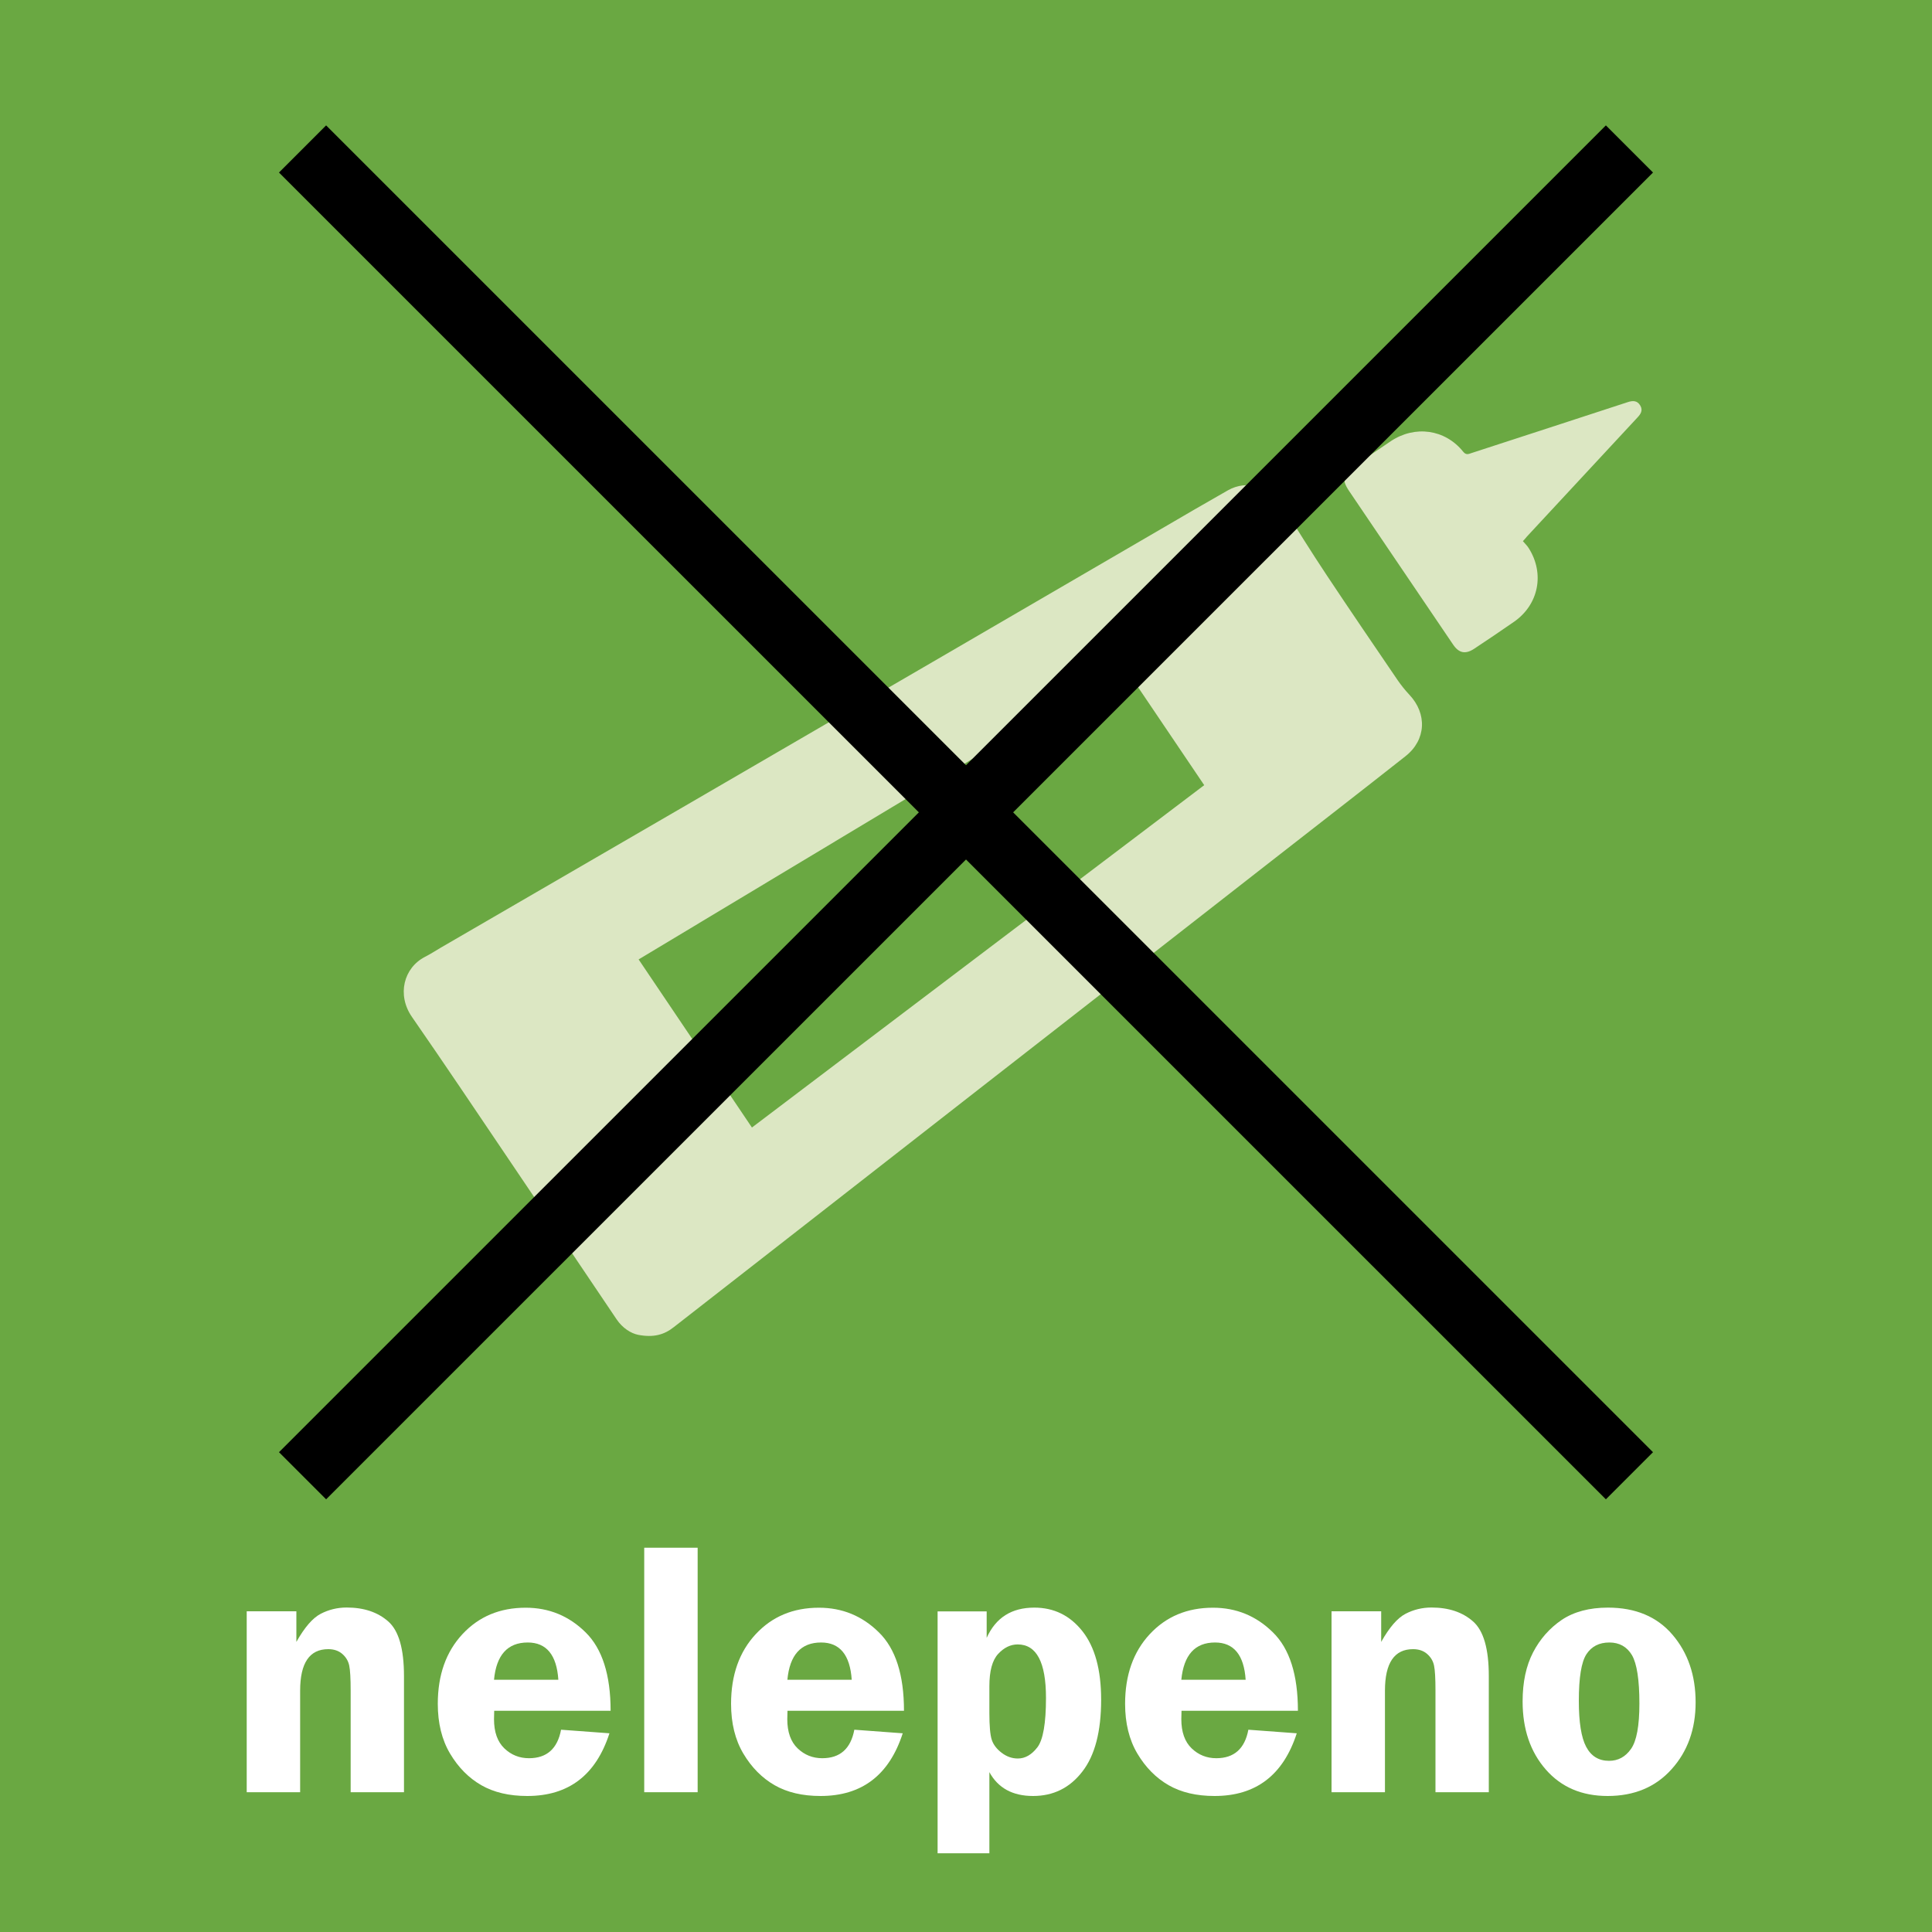
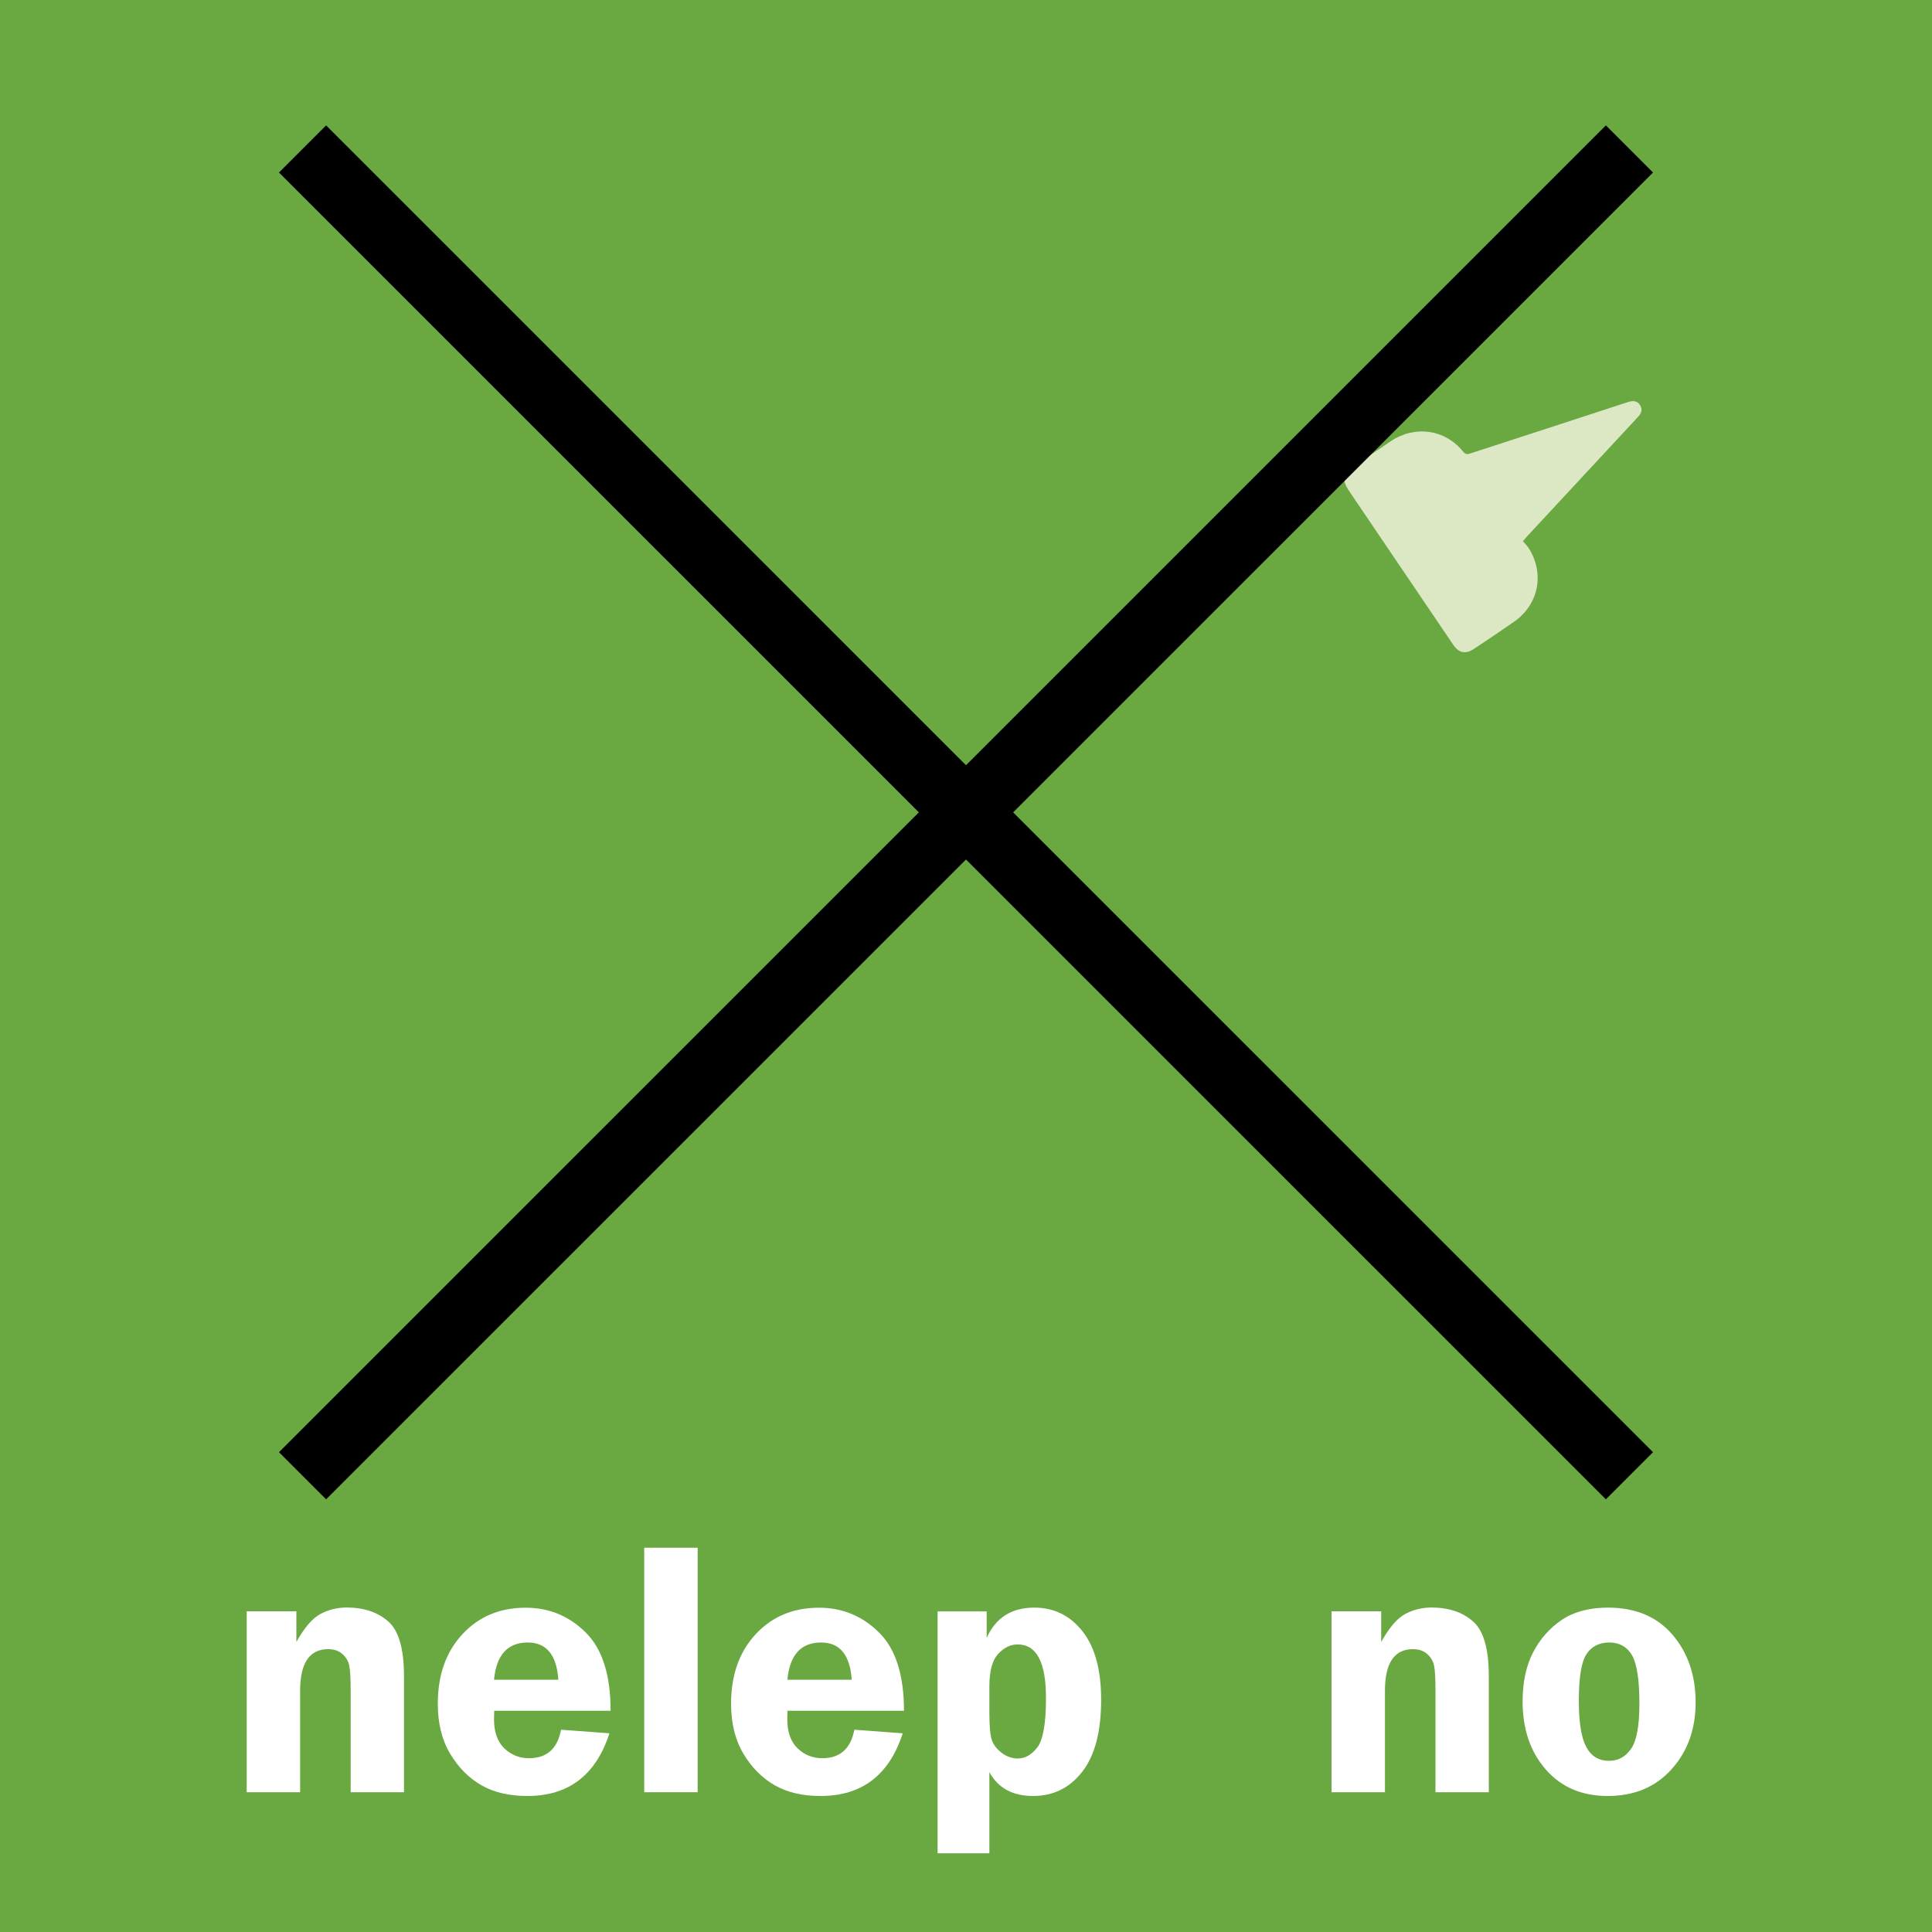
<svg xmlns="http://www.w3.org/2000/svg" version="1.1" id="Vrstva_1" x="0px" y="0px" viewBox="0 0 2000 2000" style="enable-background:new 0 0 2000 2000;" xml:space="preserve">
  <style type="text/css">
	.st0{fill:#6AA842;}
	.st1{fill:#DCE7C3;}
	.st2{fill:#FFFFFF;}
	.st3{fill:none;stroke:#000000;stroke-width:69;stroke-miterlimit:10;}
</style>
  <rect class="st0" width="2000" height="2000" />
  <g>
-     <path class="st1" d="M660.6,1381.8c-7.4-1.5-16.1-6.9-22.2-15.9c-37.2-55.1-74.3-110.4-111.6-165.5   c-33.3-49.3-66.4-98.7-100.3-147.6c-15.9-22.9-8.6-51,13.5-62.3c5.7-2.9,11-6.4,16.5-9.6c83.4-48.4,166.8-96.8,250.2-145.2   c89.7-52.1,179.3-104.2,269-156.4c75.3-43.8,150.6-87.7,225.9-131.5c23.1-13.5,46.2-27,69.5-40.2c19.7-11.2,43.8-4.3,55.8,14.9   c15.4,24.6,30.7,49.2,46.8,73.4c24.1,36.3,48.7,72.3,73.2,108.3c3.6,5.2,7.6,10.2,11.9,14.8c18.8,19.8,17.6,46.9-3.8,63.8   c-46.3,36.5-93,72.7-139.5,109c-50.4,39.4-100.9,78.8-151.3,118.1c-50.5,39.4-101,78.7-151.4,118c-58,45.2-115.9,90.5-173.9,135.7   c-47.1,36.7-94.2,73.4-141.2,110.1C687.7,1381.7,676.6,1384.9,660.6,1381.8z M1164.3,690.9c-168,100.9-336.1,201.9-503.2,302.3   c39.4,58.4,78.3,116.1,117.3,174c155.9-118,312.2-236.3,468.2-354.4C1219,772,1191.7,731.6,1164.3,690.9z" />
    <path class="st1" d="M1576.5,560.2c2,2.4,4.4,4.6,6,7.2c16.7,26.3,10.4,58.4-15.1,76.2c-13.6,9.5-27.4,18.7-41.2,27.9   c-9,6-15.9,4.8-22-4.3c-19.5-28.7-38.9-57.5-58.4-86.2c-16.4-24.2-32.8-48.4-49.2-72.7c-8-11.9-6.7-17.8,5.2-25.9   c12.6-8.5,25.2-17.1,37.8-25.6c25.1-16.8,56.3-12.5,75,10.7c3,3.8,5.5,2.6,8.7,1.5c53.9-17.6,107.8-35,161.7-52.7   c5.5-1.8,9.9-1.7,13,3.5c3,5.1,0.4,8.9-3.1,12.6c-38.1,41-76.2,82.1-114.3,123.1C1579.6,556.8,1578.5,558,1576.5,560.2z" />
  </g>
  <path class="st2" d="M809.5,995" />
  <g>
    <path class="st2" d="M418.3,1855.3H363v-105.1c0-12.7-0.5-21.4-1.5-26.1c-1-4.7-3.4-8.7-7.2-12c-3.8-3.3-8.7-4.9-14.5-4.9   c-19.4,0-29.1,14.3-29.1,43v105.1h-55.3v-187.3h51.4v31.7c8.5-15.1,16.9-24.8,25.2-29.1c8.3-4.3,17.2-6.5,26.9-6.5   c17.8,0,32.1,4.8,43,14.4c10.9,9.6,16.3,28.4,16.3,56.5V1855.3z" />
    <path class="st2" d="M632.1,1771H511.6c-0.1,3.3-0.2,6.2-0.2,8.7c0,13.3,3.6,23.4,10.7,30.2c7.1,6.8,15.6,10.2,25.5,10.2   c18.4,0,29.5-9.8,33.2-29.5l50.1,3.7c-14,43.3-42.3,64.9-85.1,64.9c-18.7,0-34.5-3.7-47.6-11.2c-13-7.5-23.8-18.4-32.3-32.7   c-8.5-14.3-12.7-31.5-12.7-51.5c0-29.8,8.5-53.8,25.5-72.1c17-18.3,38.8-27.4,65.5-27.4c24.1,0,44.8,8.5,62,25.5   C623.4,1706.7,632.1,1733.8,632.1,1771z M511.4,1738.9h66.6c-1.7-25.7-12.3-38.6-31.7-38.6C525.5,1700.3,513.8,1713.2,511.4,1738.9   z" />
    <path class="st2" d="M666.9,1855.3v-253.1h55.3v253.1H666.9z" />
    <path class="st2" d="M935.8,1771H815.2c-0.1,3.3-0.2,6.2-0.2,8.7c0,13.3,3.6,23.4,10.7,30.2c7.1,6.8,15.6,10.2,25.5,10.2   c18.4,0,29.5-9.8,33.2-29.5l50.1,3.7c-14,43.3-42.3,64.9-85.1,64.9c-18.7,0-34.5-3.7-47.6-11.2c-13-7.5-23.8-18.4-32.3-32.7   c-8.5-14.3-12.7-31.5-12.7-51.5c0-29.8,8.5-53.8,25.5-72.1c17-18.3,38.8-27.4,65.5-27.4c24.1,0,44.8,8.5,62,25.5   C927.1,1706.7,935.8,1733.8,935.8,1771z M815.1,1738.9h66.6c-1.7-25.7-12.3-38.6-31.7-38.6C829.1,1700.3,817.5,1713.2,815.1,1738.9   z" />
    <path class="st2" d="M970.6,1918.6v-250.5h50.8v27.4c9.4-20.9,25.8-31.3,49.3-31.3c20.3,0,36.9,8.1,49.8,24.4   c12.9,16.3,19.4,39.9,19.4,70.9c0,33-6.5,57.9-19.6,74.6c-13,16.8-30,25.1-50.9,25.1c-21.1,0-36.2-8.2-45.2-24.7v84H970.6z    M1024.2,1773.4c0,13.2,0.8,22.4,2.4,27.4c1.6,5.1,5,9.6,10.2,13.6c5.2,4,10.8,6,16.9,6c7.5,0,14.3-3.9,20.2-11.6   c5.9-7.7,8.9-24.8,8.9-51.1c0-37-9.8-55.4-29.3-55.4c-7.4,0-14.2,3.3-20.2,9.8c-6.1,6.6-9.1,17.7-9.1,33.4V1773.4z" />
-     <path class="st2" d="M1343.6,1771h-120.5c-0.1,3.3-0.2,6.2-0.2,8.7c0,13.3,3.6,23.4,10.7,30.2c7.1,6.8,15.6,10.2,25.5,10.2   c18.4,0,29.5-9.8,33.2-29.5l50.1,3.7c-14,43.3-42.3,64.9-85.1,64.9c-18.7,0-34.5-3.7-47.6-11.2c-13-7.5-23.8-18.4-32.3-32.7   c-8.5-14.3-12.7-31.5-12.7-51.5c0-29.8,8.5-53.8,25.5-72.1c17-18.3,38.8-27.4,65.5-27.4c24.1,0,44.8,8.5,62,25.5   C1335,1706.7,1343.6,1733.8,1343.6,1771z M1222.9,1738.9h66.6c-1.7-25.7-12.3-38.6-31.7-38.6   C1237,1700.3,1225.4,1713.2,1222.9,1738.9z" />
    <path class="st2" d="M1541.3,1855.3H1486v-105.1c0-12.7-0.5-21.4-1.5-26.1c-1-4.7-3.4-8.7-7.2-12c-3.8-3.3-8.7-4.9-14.5-4.9   c-19.4,0-29.1,14.3-29.1,43v105.1h-55.3v-187.3h51.4v31.7c8.5-15.1,16.9-24.8,25.2-29.1c8.3-4.3,17.2-6.5,26.9-6.5   c17.8,0,32.1,4.8,43,14.4c10.9,9.6,16.3,28.4,16.3,56.5V1855.3z" />
    <path class="st2" d="M1664.5,1664.2c28.5,0,50.8,9.3,66.8,28c16,18.7,24,42,24,70.1c0,27.7-8.3,50.8-24.9,69.2   c-16.6,18.5-38.7,27.7-66.2,27.7c-26.7,0-48-9.1-64-27.4c-16-18.3-24-41.8-24-70.5c0-19.9,3.6-36.8,10.8-50.7   c7.2-13.9,17.1-25.1,29.7-33.7C1629.3,1668.5,1645.2,1664.2,1664.5,1664.2z M1666,1700.3c-10.5,0-18.4,4-23.7,12.1   c-5.3,8.1-7.9,24.2-7.9,48.3c0,22.1,2.5,38,7.6,47.6c5.1,9.6,12.9,14.5,23.7,14.5c9.4,0,16.9-4.1,22.7-12.3   c5.8-8.2,8.7-23.9,8.7-47c0-24.6-2.6-41.3-7.7-50.1C1684.2,1704.7,1676.4,1700.3,1666,1700.3z" />
  </g>
  <g>
    <line class="st3" x1="313.2" y1="1527.7" x2="1686.8" y2="154.2" />
    <line class="st3" x1="1686.8" y1="1527.7" x2="313.2" y2="154.2" />
  </g>
  <g>
</g>
  <g>
</g>
  <g>
</g>
  <g>
</g>
  <g>
</g>
  <g>
</g>
</svg>